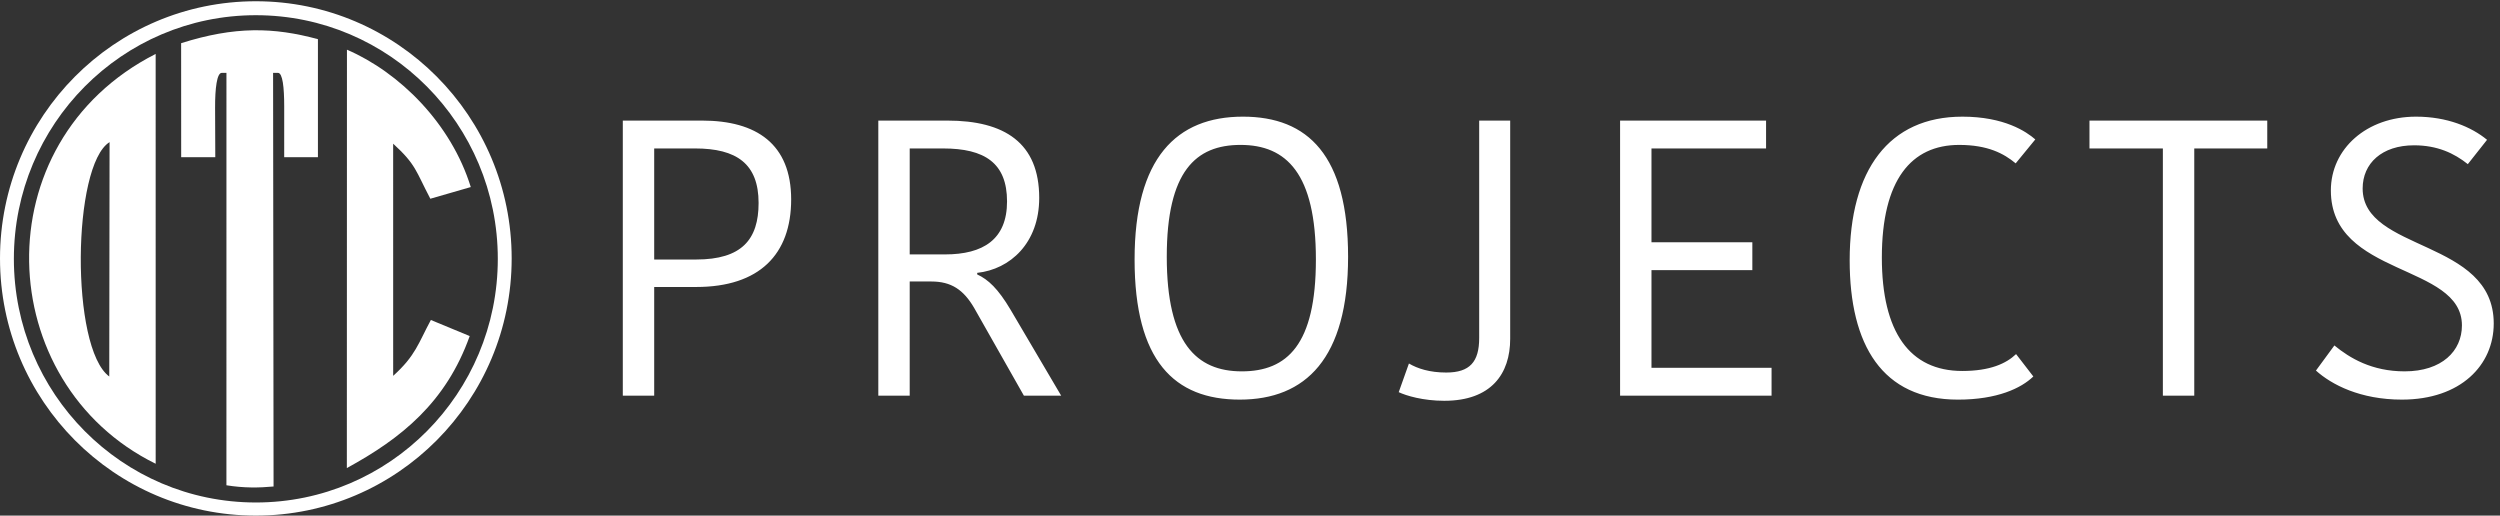
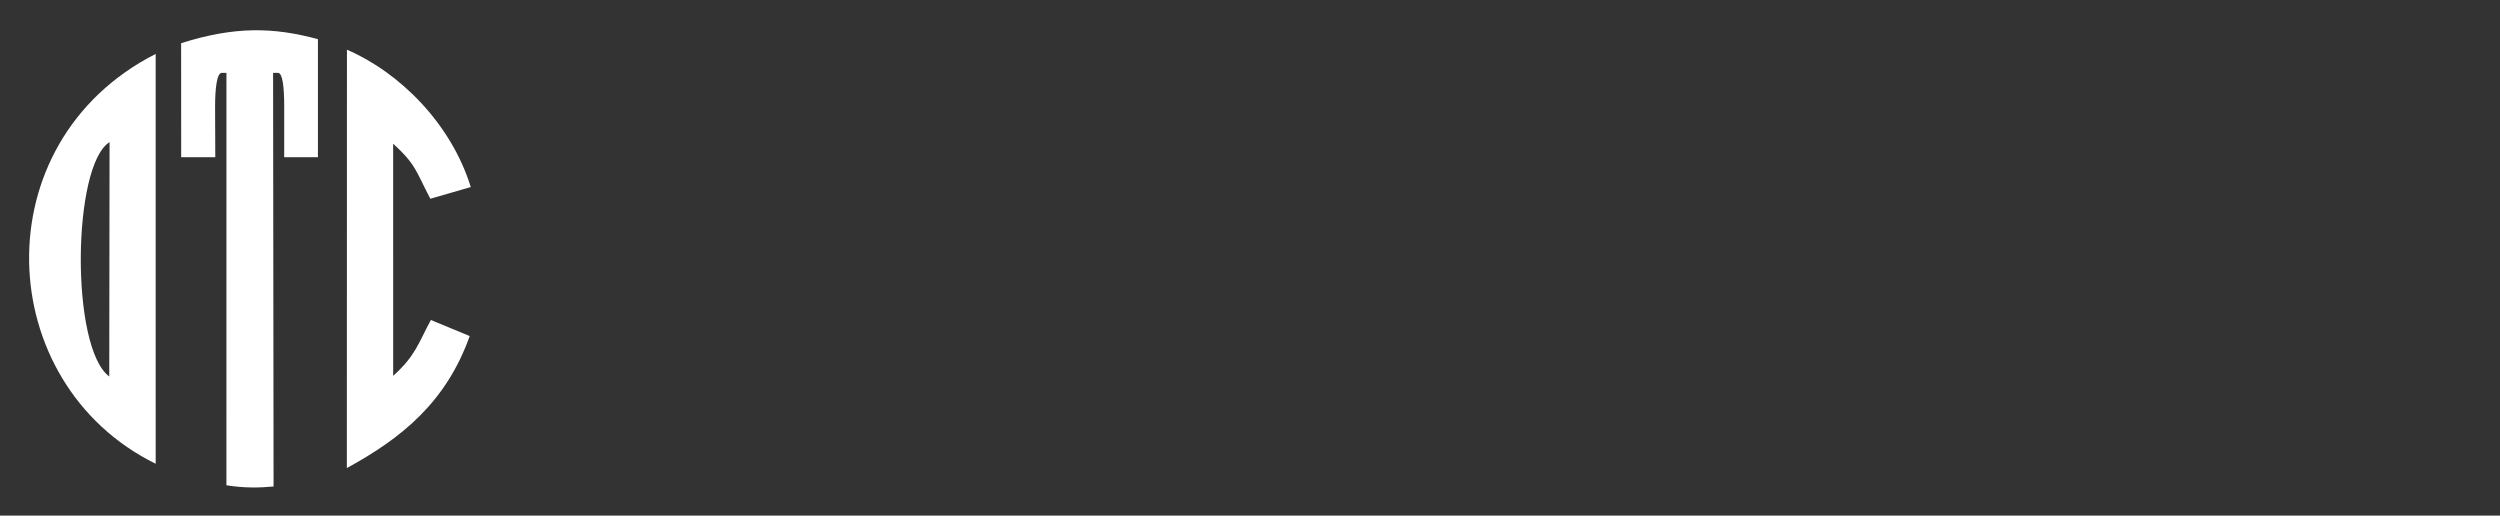
<svg xmlns="http://www.w3.org/2000/svg" width="398.173" height="82.12">
  <rect width="100%" height="100%" fill="#333333" stroke="none" />
  <path d="m216.906 565.727.063-136.539h40.847l-.238 59.281c-.09 23.211 2.188 41.711 7.981 41.711h5.617l-.028-493.864c20.868-3.367 39.129-3.078 56.457-1.457l-.57 495.321h5.871c5.551 0 7.442-17.332 7.442-40.25l-.012-60.742h40.391v141.351c-53.141 14.359-99.301 15.59-163.821-4.812M186.426 62.086l-.02 490.769c-208.379-105.937-195.68-394.527.02-490.77m-55.59 104.493c-46.68 34.481-44.36 253.008.371 280.66l-.371-280.66M470.828 167.355l-.019 278.032c27.636-25.321 26.91-32.442 44.527-65.942l48.43 13.993c-23.559 76.039-85.039 137.167-148.289 164.507l-.122-501c65.083 35.47 118.801 78.52 147.122 158.063l-46.508 19.25c-15.043-27.922-18.211-42.602-45.141-66.903" style="fill:#fff;fill-opacity:1;fill-rule:nonzero;stroke:none" transform="matrix(.133 0 0 -.133 0 82.12)" />
-   <path d="M306.371 615.941C137.172 615.941 0 478.051 0 307.969 0 137.879 137.172 0 306.371 0 475.57 0 612.73 137.879 612.73 307.969c0 170.082-137.16 307.972-306.359 307.972m0-600.23C146.34 15.71 16.609 146.34 16.609 307.48c0 161.129 129.731 291.758 289.762 291.758 160.027 0 289.75-130.629 289.75-291.758 0-161.14-129.723-291.77-289.75-291.77M783.406 439.672V306.676h50.285c54.524 0 74.727 23.965 74.727 67.676 0 46.996-26.316 65.32-76.133 65.32zm164.016-61.094c0-65.793-38.067-104.805-113.731-104.805h-50.285V143.594h-37.593v329.449h94.929c65.321 0 106.68-28.199 106.68-94.465M1089.38 312.785h42.3c45.59 0 74.26 17.856 74.26 63.445 0 46.055-26.79 63.442-76.61 63.442h-39.95zm45.12 160.258c68.62 0 109.97-26.789 109.97-92.582 0-54.051-34.77-85.535-74.26-89.766v-1.882c13.17-6.11 24.92-16.918 39.96-42.293l60.62-102.926h-44.65l-59.68 105.273c-12.69 21.617-27.26 31.488-51.23 31.488h-25.85V143.594h-37.59v329.449h82.71M1486.98 172.734c54.51 0 88.82 31.965 88.82 133.942 0 102.918-35.24 137.23-90.23 137.23-53.58 0-88.35-31.488-88.35-133.941 0-102.922 35.24-137.231 89.76-137.231zm-2.35-33.836c-78.49 0-125.95 46.524-125.95 167.778 0 121.719 50.28 171.07 129.71 171.07 78.02 0 125.96-46.531 125.96-167.781 0-121.723-50.77-171.067-129.72-171.067M1687.21 182.141c10.34-6.114 24.91-10.813 44.65-10.813 28.2 0 39.48 12.688 39.48 41.36v260.355h37.13V211.738c0-41.828-22.56-74.246-78.96-74.246-25.38 0-45.58 6.102-54.52 10.332l12.22 34.317M1940.07 143.594v329.449h174.82v-33.371h-137.22V327.355h120.78v-33.371h-120.78V176.965h143.8v-33.371h-181.4M2349.88 477.746c50.3 0 76.61-17.863 87.42-27.262l-23.49-28.668c-14.1 11.75-33.37 22.09-67.68 22.09-57.34 0-92.59-41.832-92.59-134.883 0-89.285 33.37-135.82 96.34-135.82 33.37 0 52.64 8.938 64.4 20.215l20.67-26.797c-14.57-14.09-43.23-27.723-90.23-27.723-90.71 0-129.71 65.321-129.71 166.836 0 108.094 46.99 172.012 134.87 172.012M2590.06 439.672h-87.89v33.371h212.9v-33.371h-87.41V143.594h-37.6v296.078M2948.19 227.719c0 74.726-156.96 57.804-156.96 161.672 0 49.812 42.76 88.355 101.98 88.355 37.13 0 66.26-12.223 85.06-27.73l-23.03-29.141c-16.44 13.164-36.65 22.559-64.38 22.559-38.54 0-61.56-21.618-61.56-51.696 0-76.136 156.97-60.156 156.97-161.668 0-49.816-39.48-91.172-109.98-91.172-49.82 0-84.12 17.86-102.92 34.774l22.09 30.078c18.33-15.039 44.65-31.016 84.12-31.016 44.65 0 68.61 24.446 68.61 54.985" style="fill:#fff;fill-opacity:1;fill-rule:nonzero;stroke:none" transform="matrix(.133 0 0 -.133 0 82.12)" />
</svg>